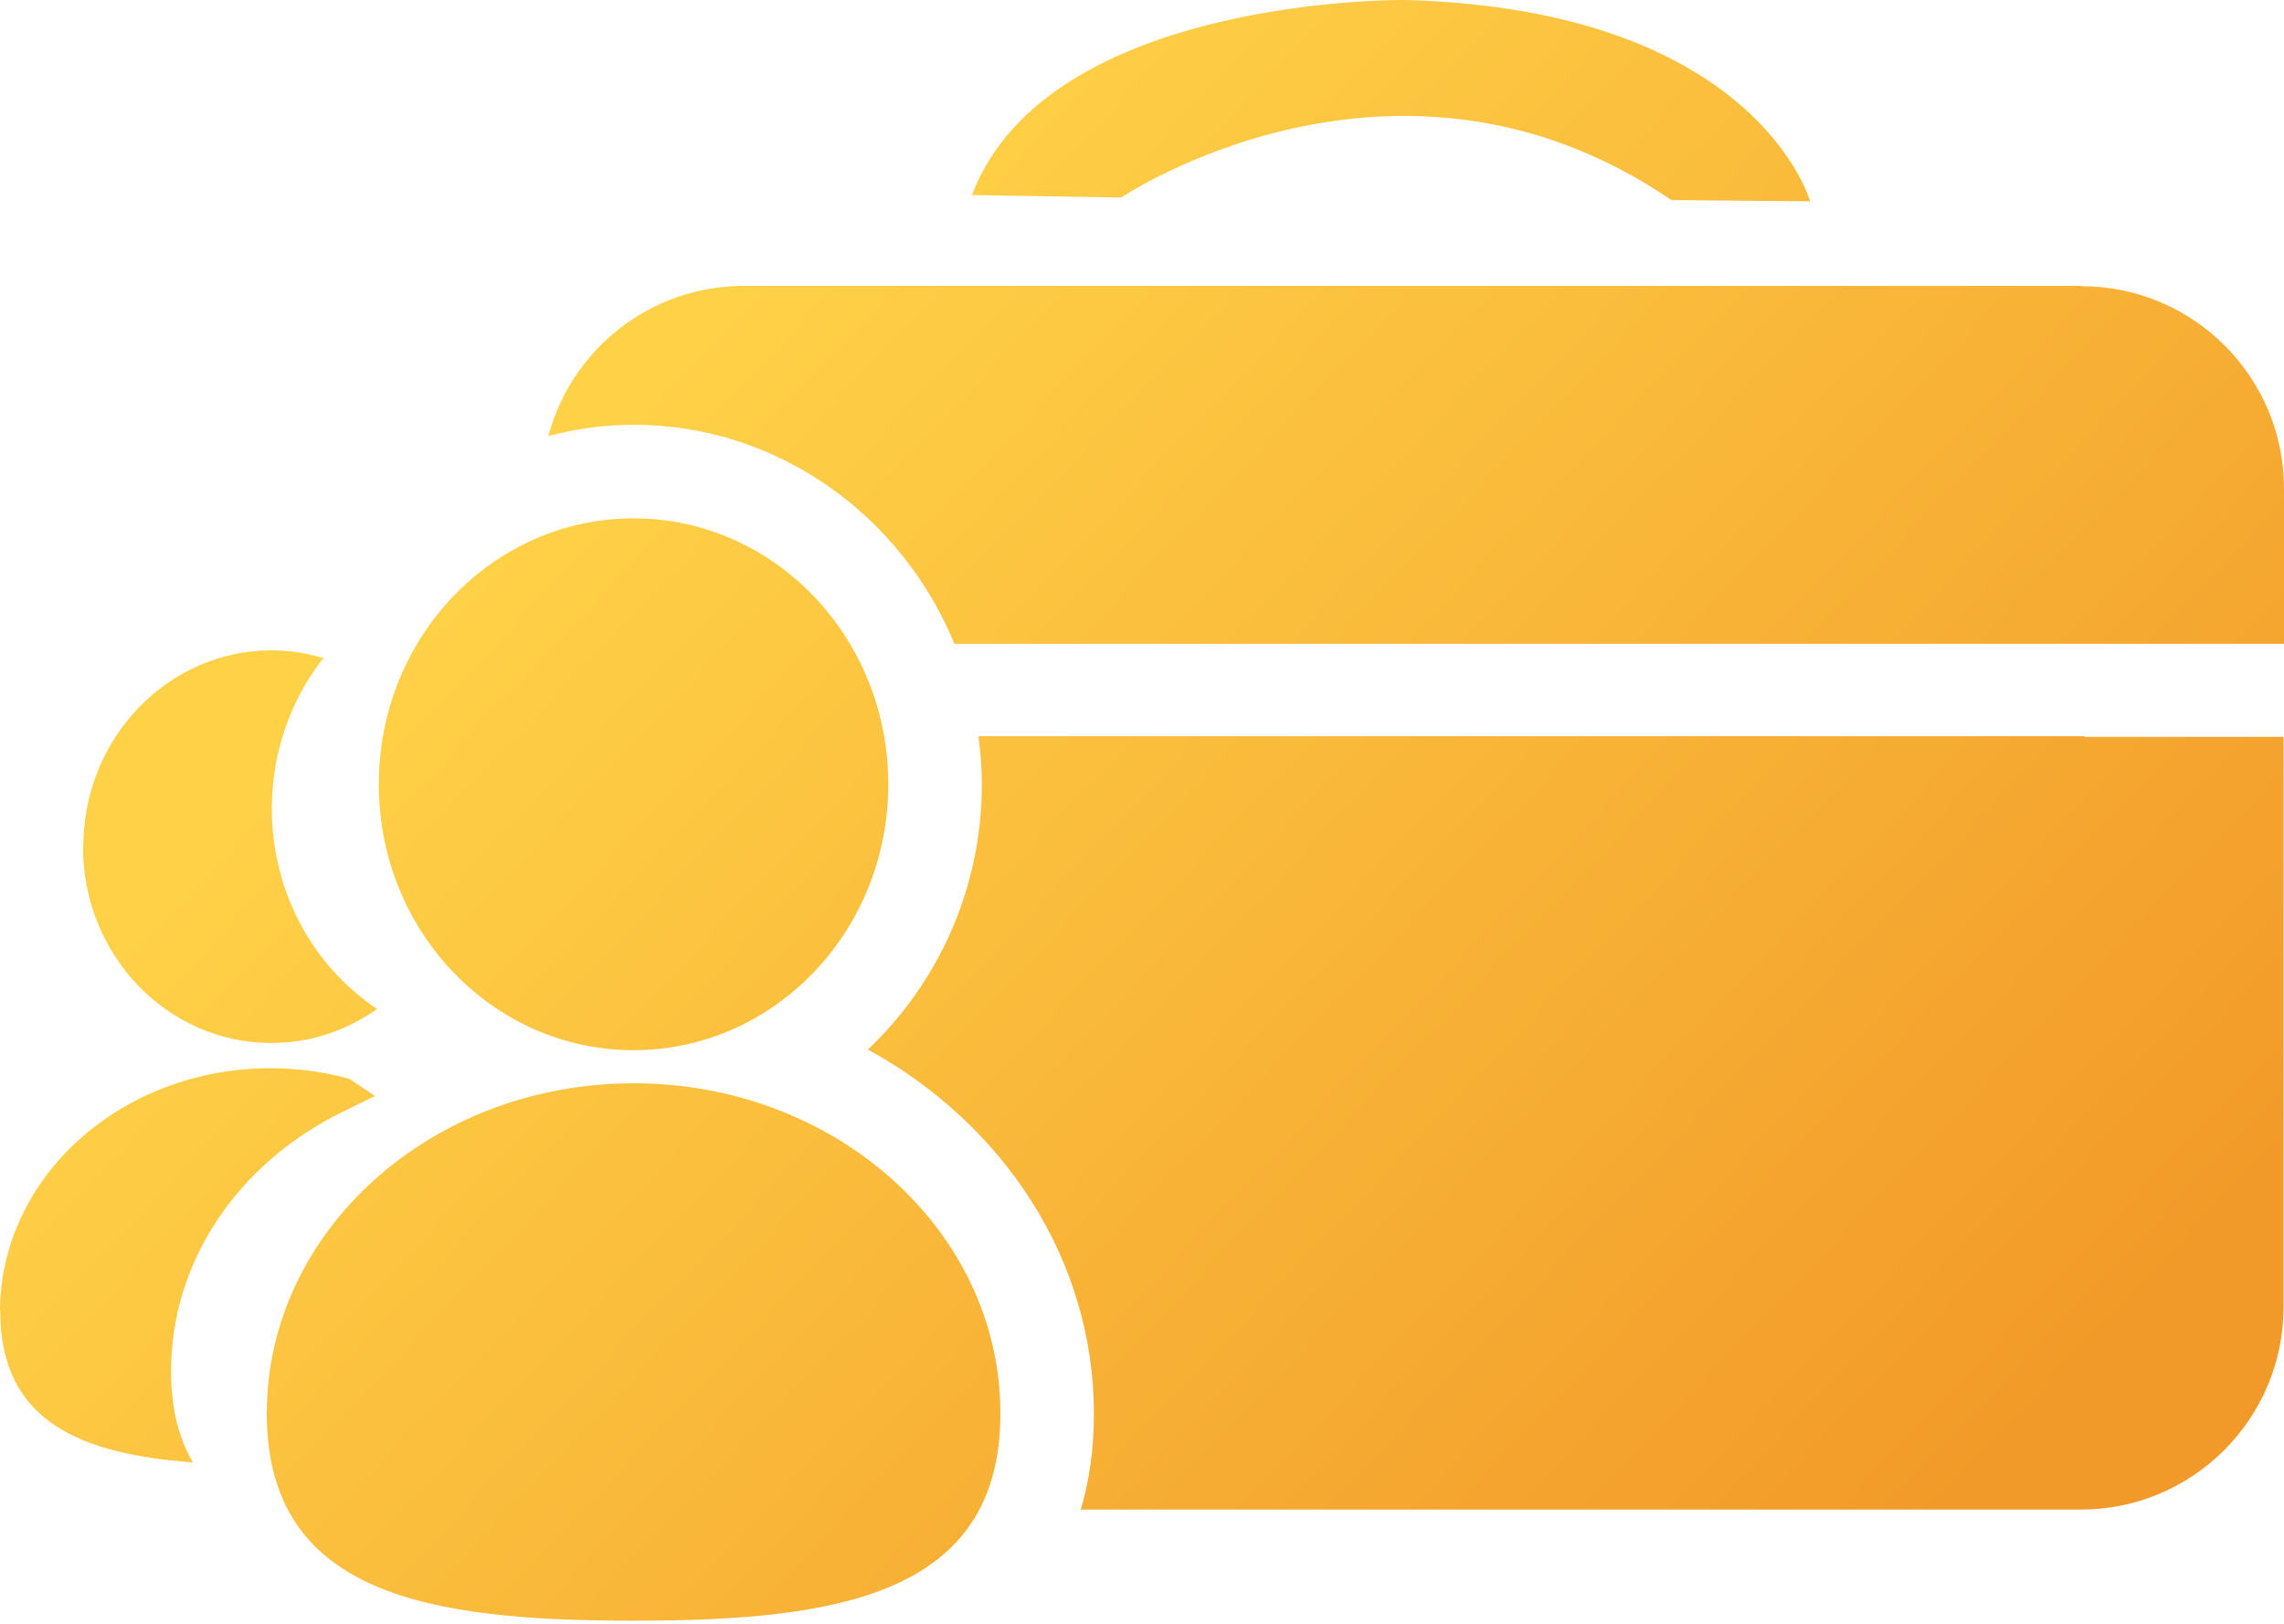
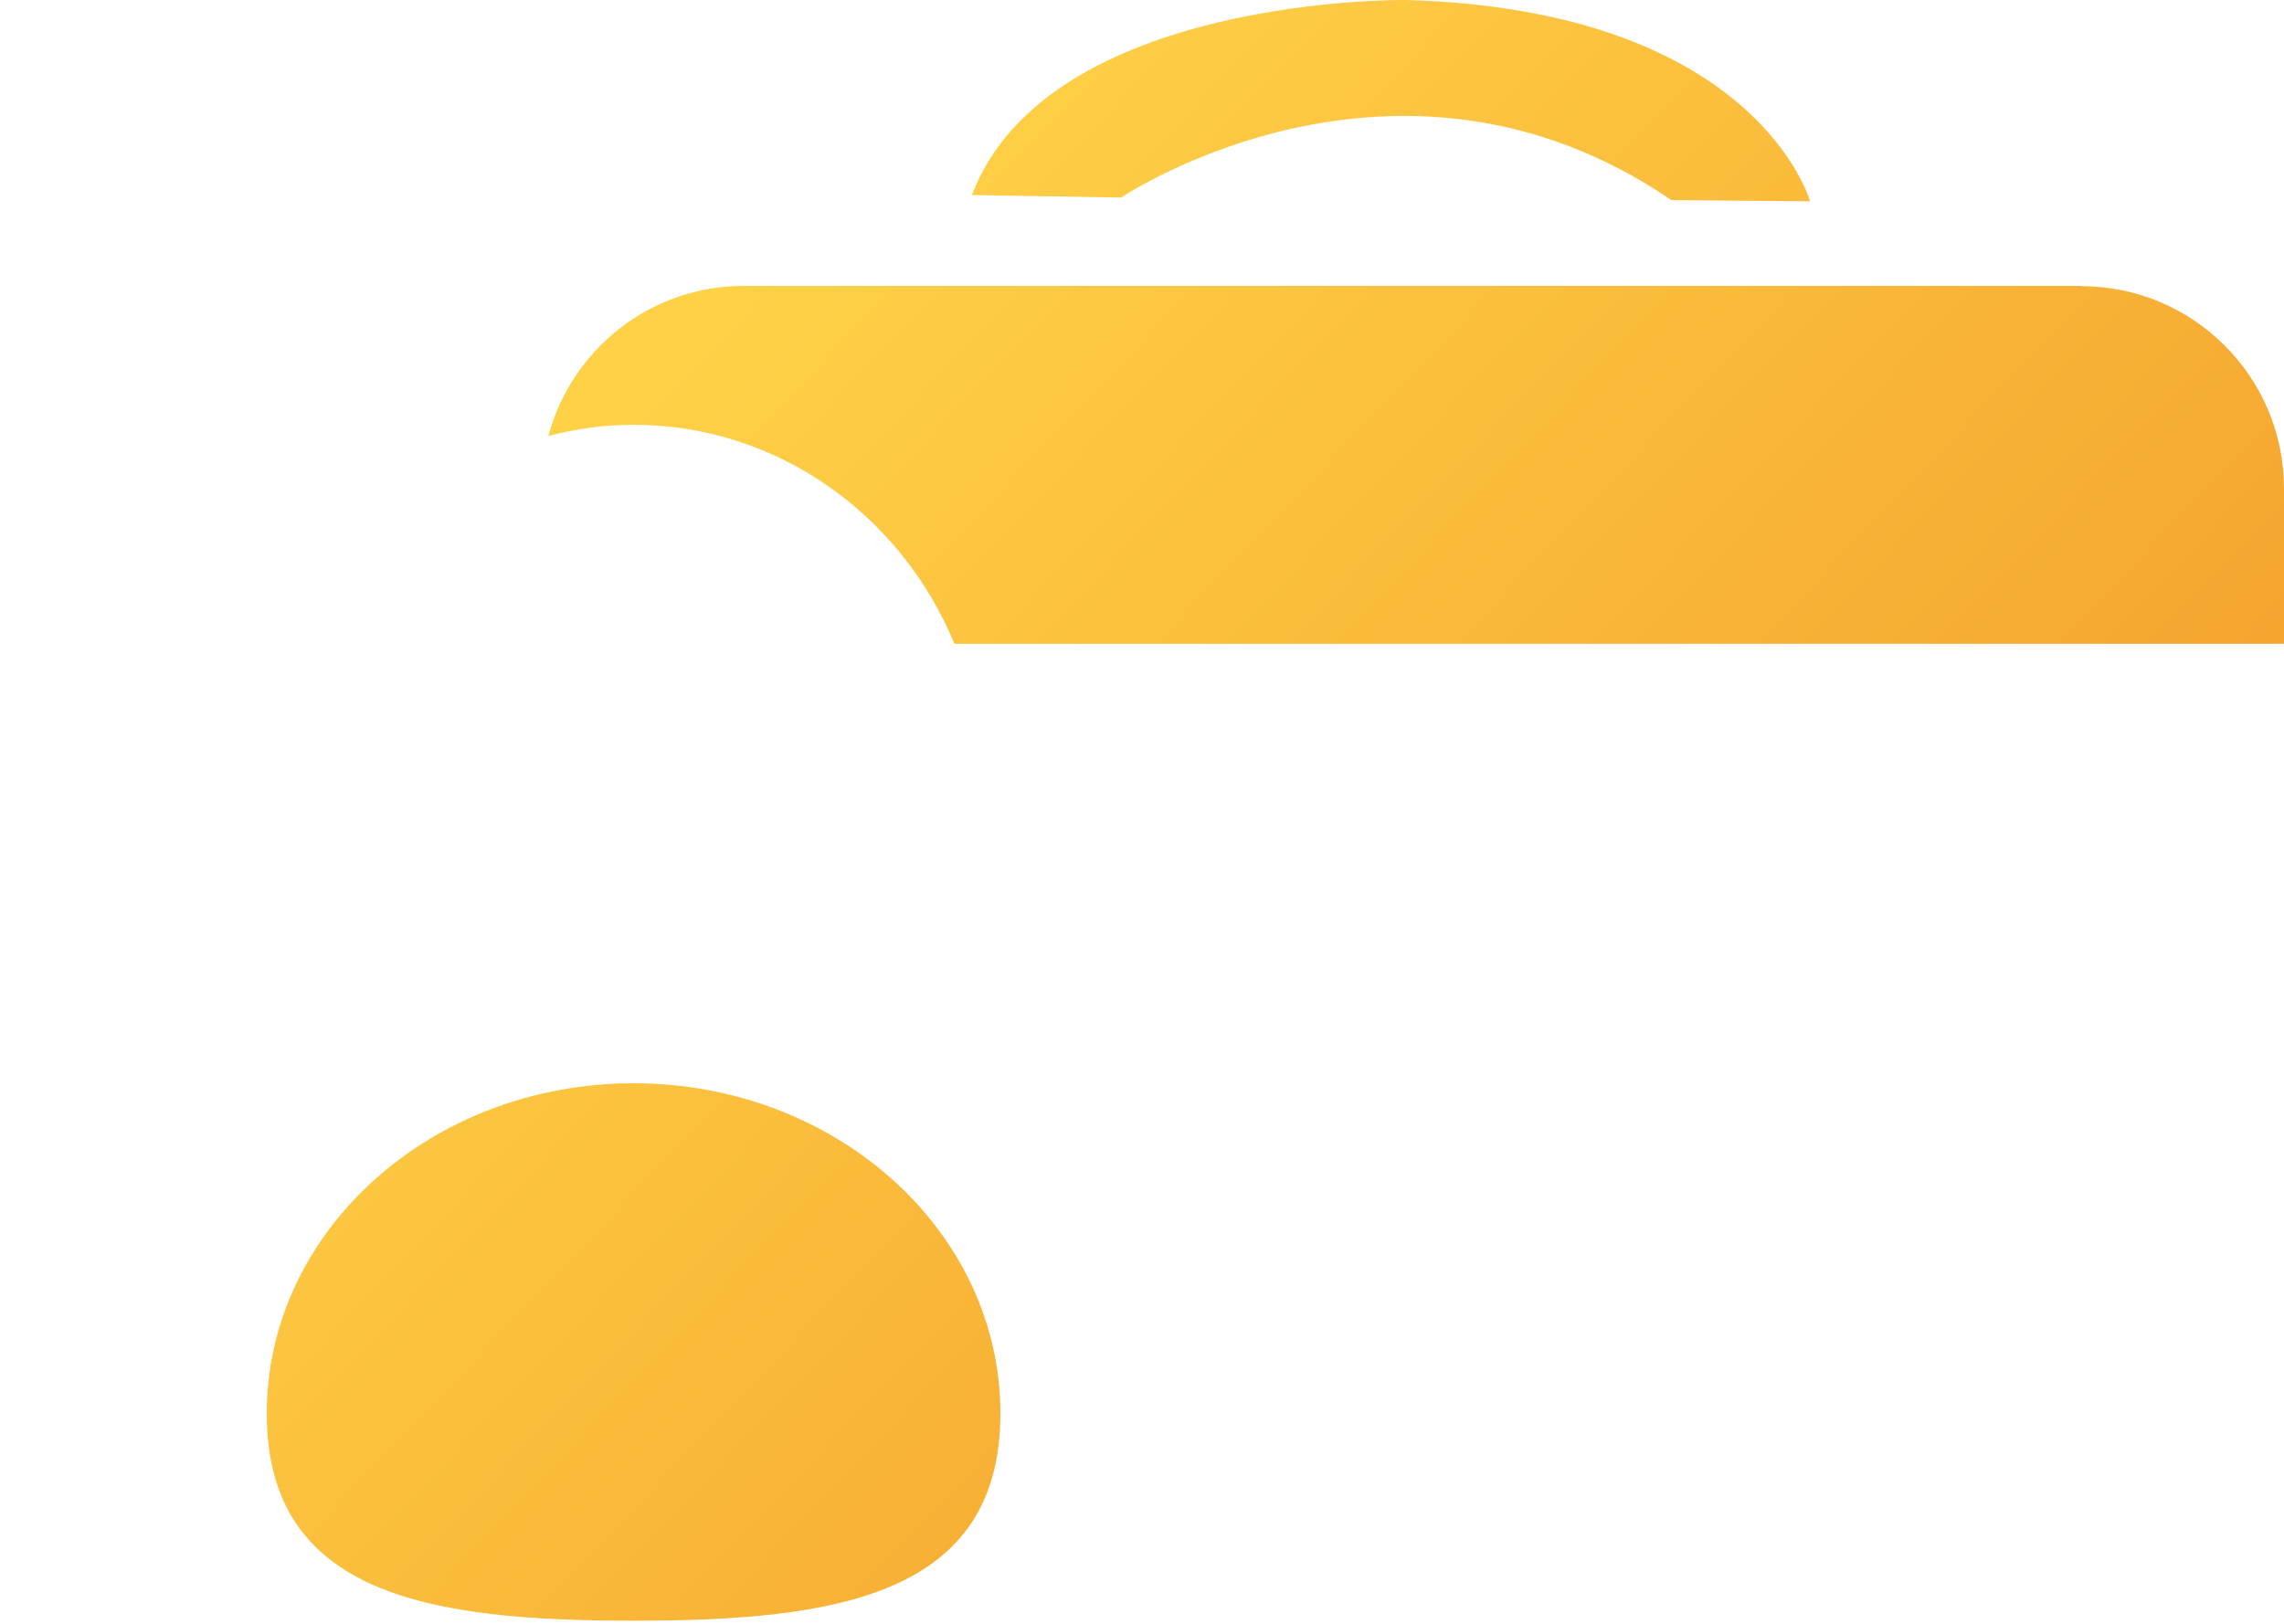
<svg xmlns="http://www.w3.org/2000/svg" width="45" height="32" viewBox="0 0 45 32" fill="none">
  <path d="M32.92 3.943L35.663 3.967C35.663 3.967 34.617 0.197 27.704 0C27.704 0 20.644 -0.098 19.149 3.844L22.089 3.893C22.089 3.893 27.502 0.246 32.92 3.936V3.943Z" fill="url(#paint0_linear_10090_10376)" />
-   <path d="M12.482 10.215C15.256 10.215 17.501 12.559 17.501 15.456C17.501 18.352 15.256 20.696 12.482 20.696C9.708 20.696 7.463 18.352 7.463 15.456C7.463 12.559 9.708 10.215 12.482 10.215Z" fill="url(#paint1_linear_10090_10376)" />
  <path d="M12.483 31.939C8.491 31.939 5.256 31.447 5.256 27.855C5.256 24.263 8.491 21.348 12.483 21.348C16.475 21.348 19.71 24.263 19.71 27.855C19.71 31.447 16.475 31.939 12.483 31.939Z" fill="url(#paint2_linear_10090_10376)" />
  <path d="M41.002 5.634H14.654C12.809 5.634 11.259 6.888 10.804 8.592C11.345 8.451 11.905 8.371 12.483 8.371C15.318 8.371 17.76 10.154 18.805 12.688H45V9.632C45 7.424 43.21 5.64 41.008 5.64L41.002 5.634Z" fill="url(#paint3_linear_10090_10376)" />
-   <path d="M41.067 14.508H19.276C19.319 14.816 19.344 15.129 19.344 15.455C19.344 17.528 18.47 19.385 17.099 20.683C19.762 22.141 21.552 24.81 21.552 27.861C21.552 28.574 21.459 29.195 21.293 29.749H40.999C43.201 29.749 44.991 27.959 44.991 25.757V14.521H41.067V14.508Z" fill="url(#paint4_linear_10090_10376)" />
-   <path d="M1.635 16.691C1.635 18.825 3.296 20.554 5.344 20.554C6.119 20.554 6.832 20.308 7.429 19.883C6.18 19.053 5.356 17.595 5.356 15.935C5.356 14.809 5.737 13.776 6.371 12.97C6.045 12.872 5.701 12.816 5.35 12.816C3.302 12.816 1.641 14.551 1.641 16.685L1.635 16.691Z" fill="url(#paint5_linear_10090_10376)" />
-   <path d="M0.006 25.849C0.006 28.02 1.605 28.659 3.801 28.819C3.524 28.352 3.37 27.755 3.37 27.023C3.37 24.828 4.717 22.921 6.71 21.931L7.387 21.599L6.882 21.26C6.39 21.125 5.874 21.051 5.332 21.051C2.386 21.051 0 23.198 0 25.855L0.006 25.849Z" fill="url(#paint6_linear_10090_10376)" />
  <defs>
    <linearGradient id="paint0_linear_10090_10376" x1="14.841" y1="5.497" x2="39.294" y2="28.747" gradientUnits="userSpaceOnUse">
      <stop stop-color="#FFD147" />
      <stop offset="1" stop-color="#F29A29" />
    </linearGradient>
    <linearGradient id="paint1_linear_10090_10376" x1="14.841" y1="5.497" x2="39.294" y2="28.747" gradientUnits="userSpaceOnUse">
      <stop stop-color="#FFD147" />
      <stop offset="1" stop-color="#F29A29" />
    </linearGradient>
    <linearGradient id="paint2_linear_10090_10376" x1="14.841" y1="5.497" x2="39.294" y2="28.747" gradientUnits="userSpaceOnUse">
      <stop stop-color="#FFD147" />
      <stop offset="1" stop-color="#F29A29" />
    </linearGradient>
    <linearGradient id="paint3_linear_10090_10376" x1="14.841" y1="5.497" x2="39.294" y2="28.747" gradientUnits="userSpaceOnUse">
      <stop stop-color="#FFD147" />
      <stop offset="1" stop-color="#F29A29" />
    </linearGradient>
    <linearGradient id="paint4_linear_10090_10376" x1="14.841" y1="5.497" x2="39.294" y2="28.747" gradientUnits="userSpaceOnUse">
      <stop stop-color="#FFD147" />
      <stop offset="1" stop-color="#F29A29" />
    </linearGradient>
    <linearGradient id="paint5_linear_10090_10376" x1="14.841" y1="5.497" x2="39.294" y2="28.747" gradientUnits="userSpaceOnUse">
      <stop stop-color="#FFD147" />
      <stop offset="1" stop-color="#F29A29" />
    </linearGradient>
    <linearGradient id="paint6_linear_10090_10376" x1="14.841" y1="5.497" x2="39.294" y2="28.747" gradientUnits="userSpaceOnUse">
      <stop stop-color="#FFD147" />
      <stop offset="1" stop-color="#F29A29" />
    </linearGradient>
  </defs>
</svg>